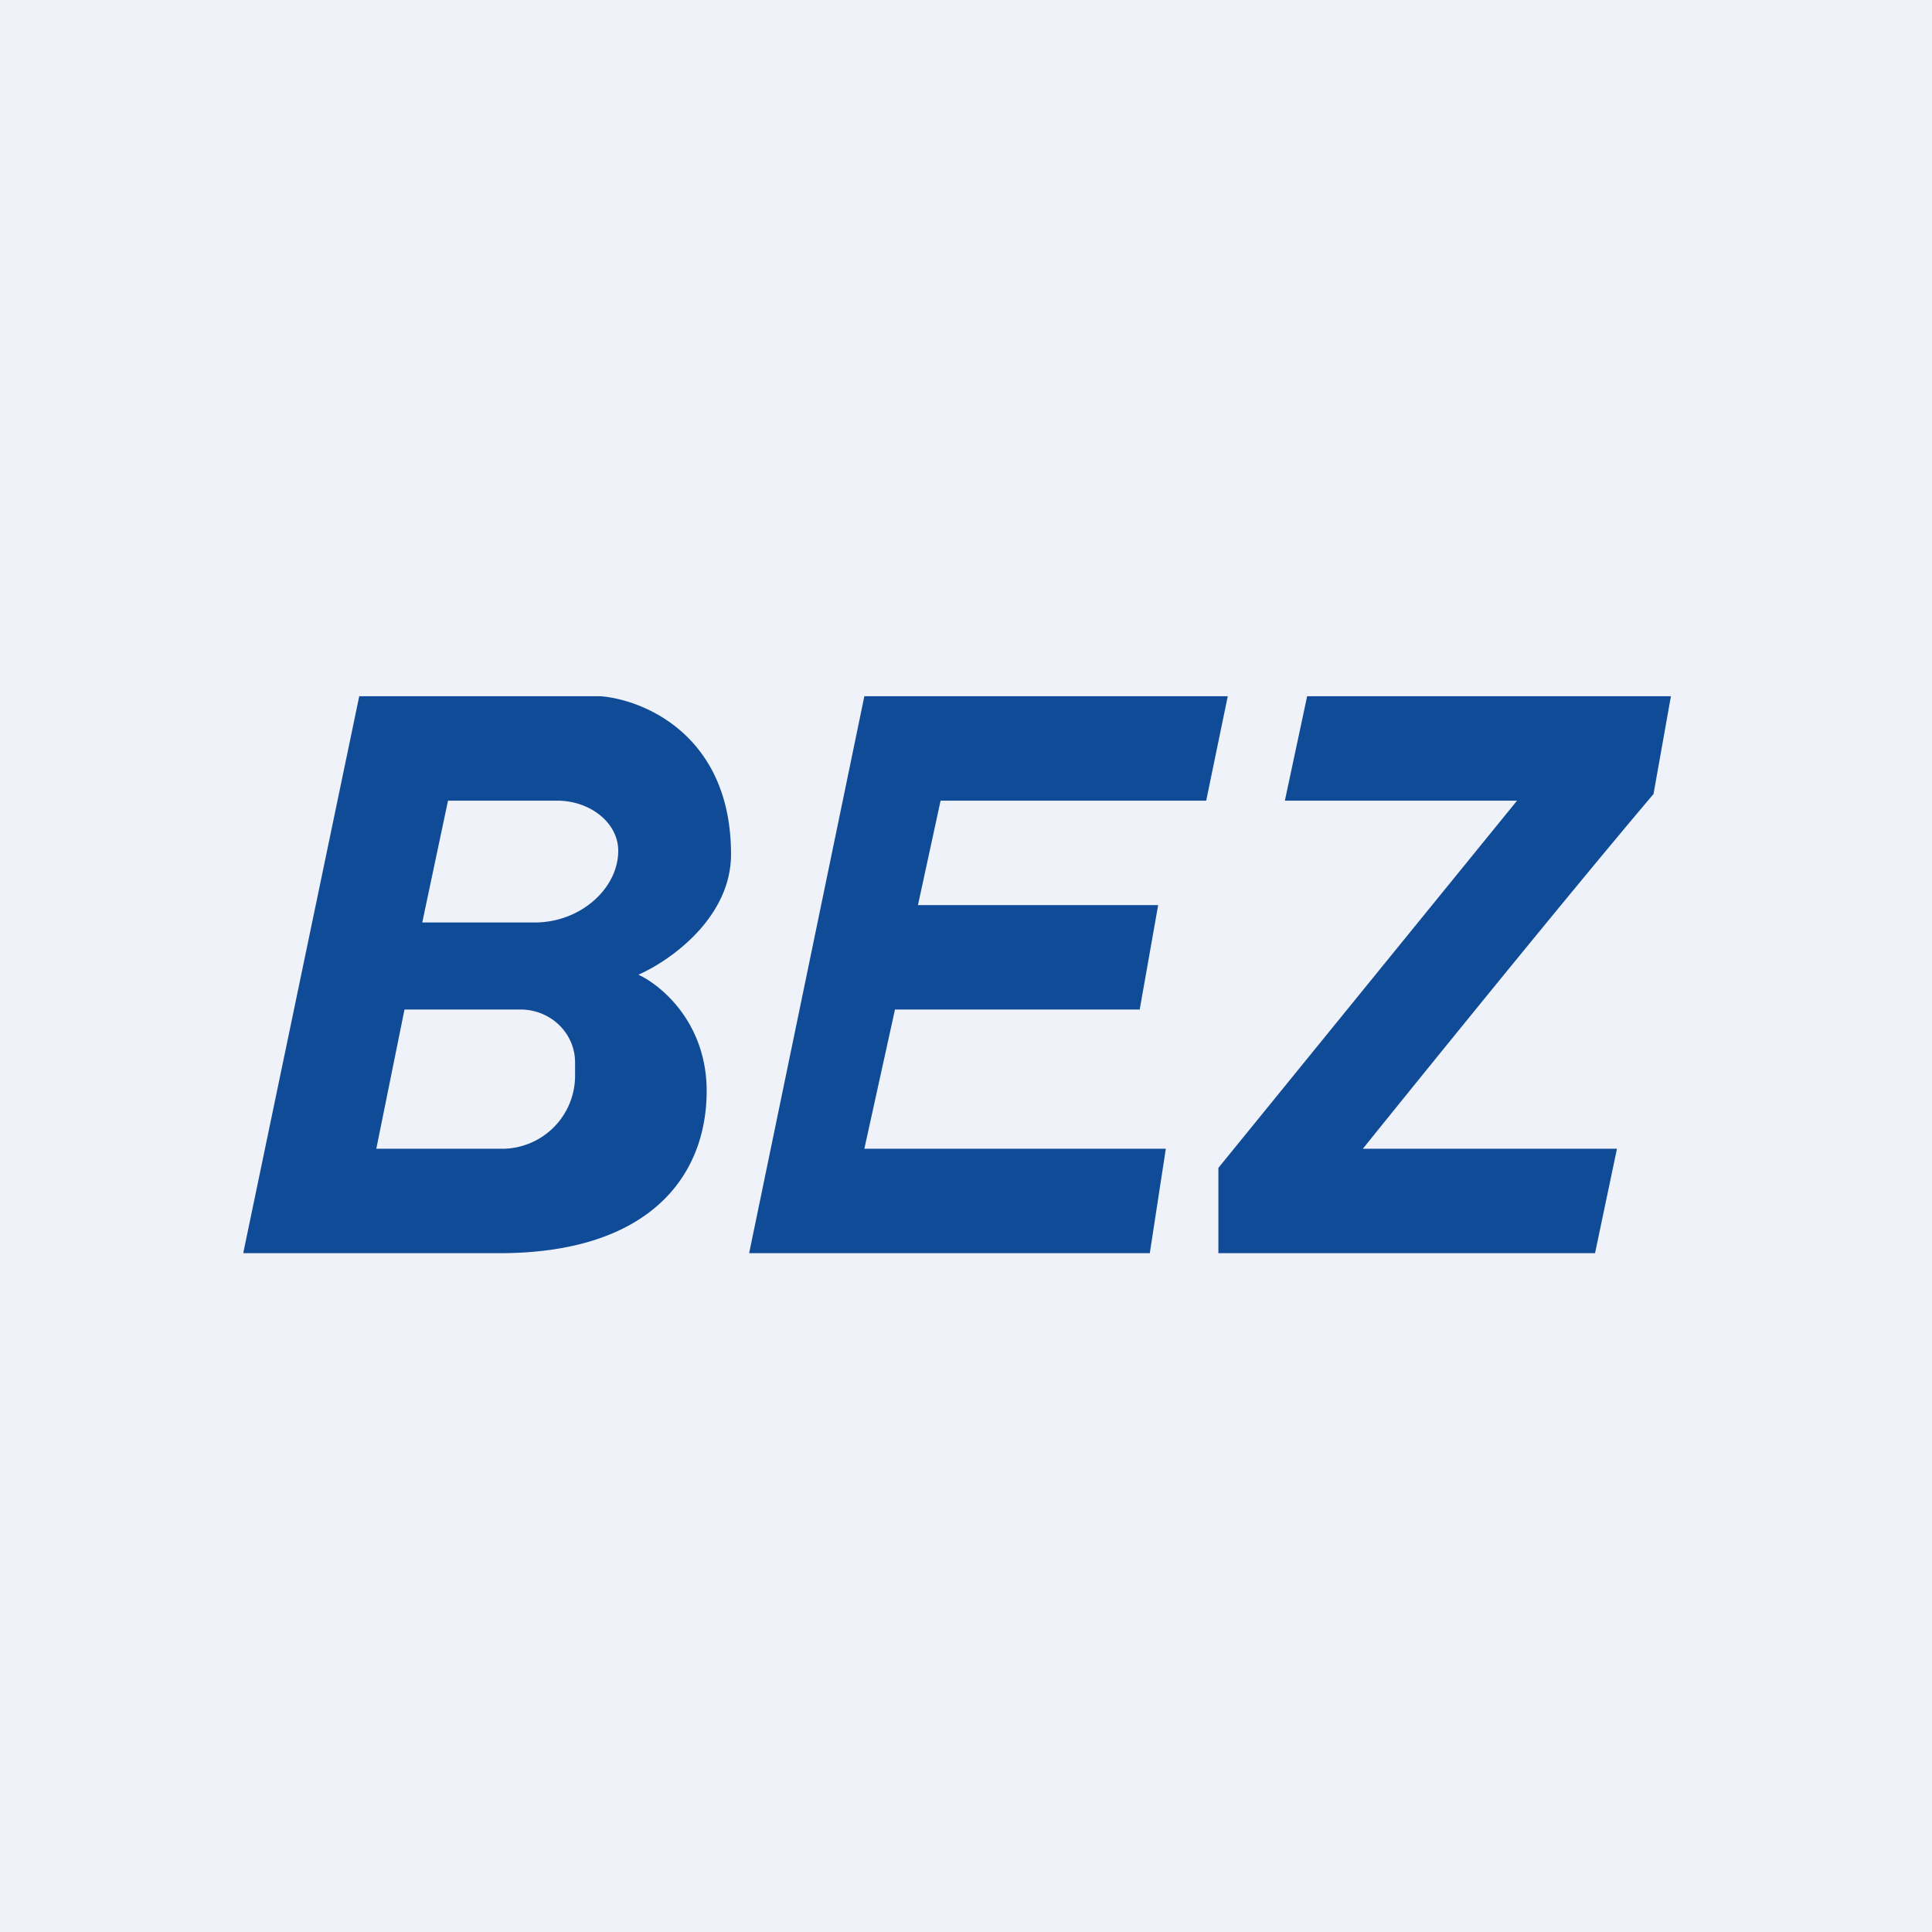
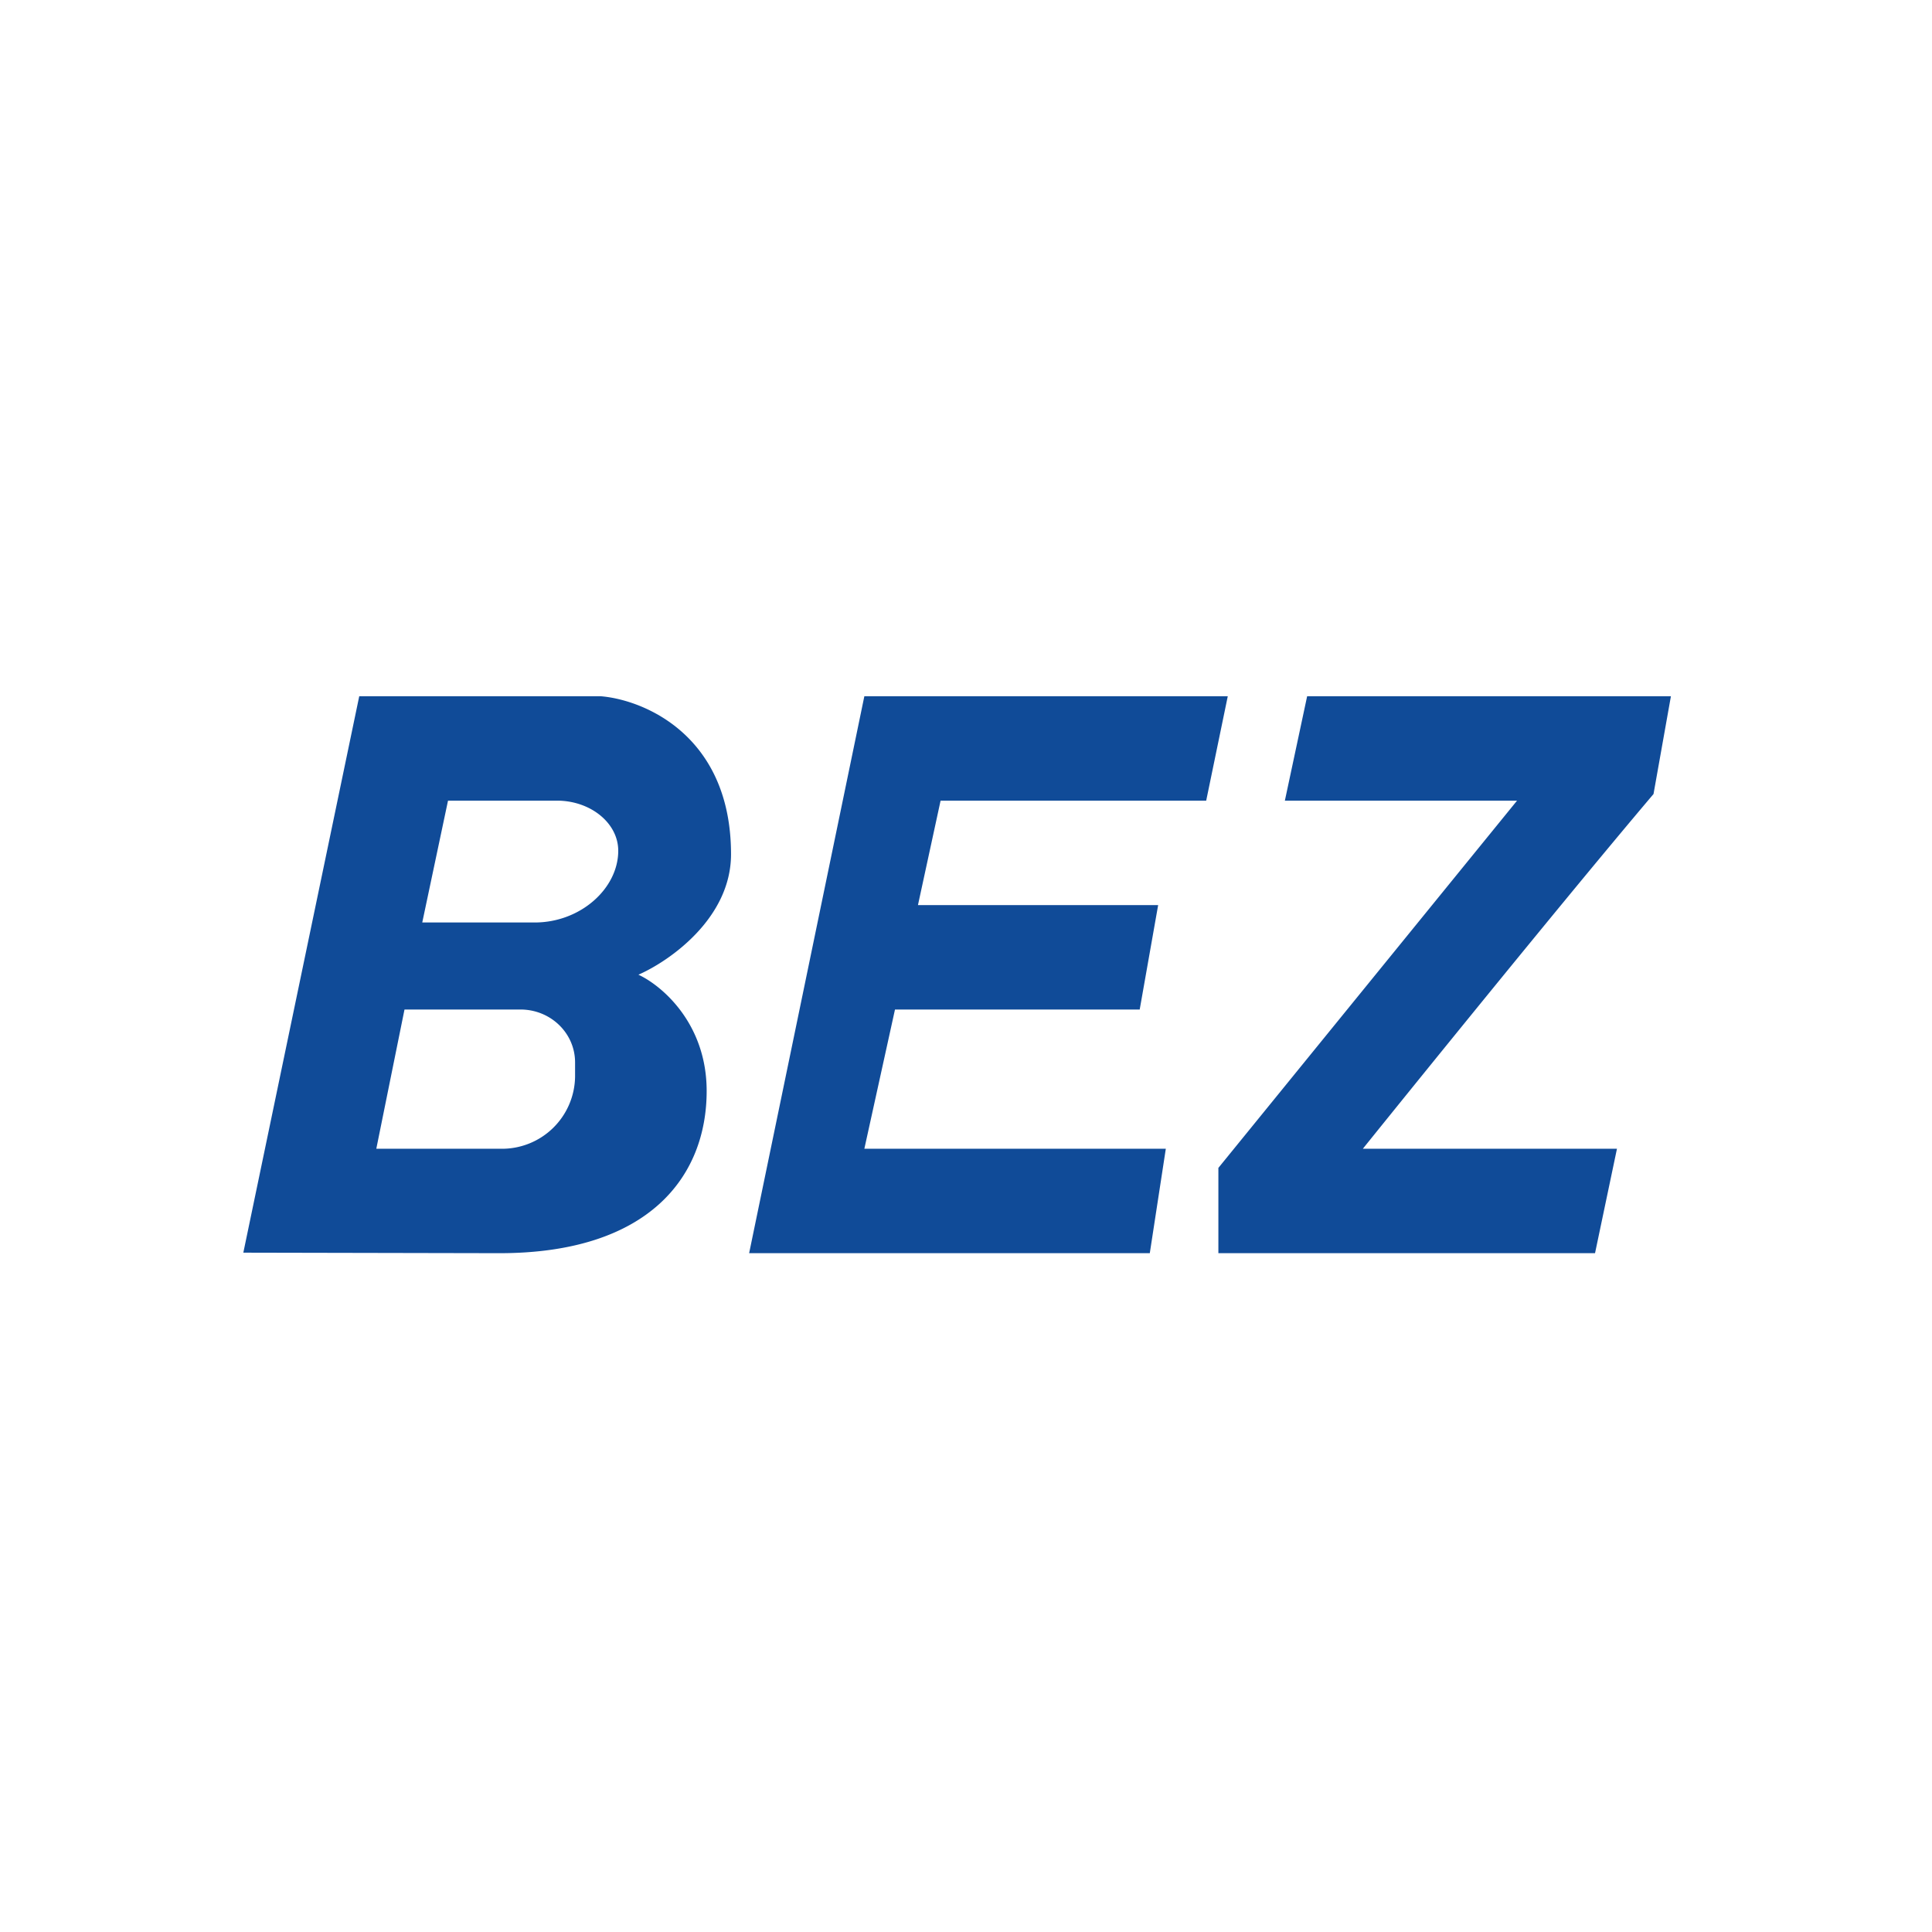
<svg xmlns="http://www.w3.org/2000/svg" viewBox="0 0 55.5 55.5">
-   <path d="M 0,0 H 55.5 V 55.5 H 0 Z" fill="rgb(239, 242, 248)" />
-   <path d="M 6.99,35.985 L 10.32,20 H 17.25 C 18.5,20.1 21,21.13 21,24.54 C 21,26.38 19.23,27.61 18.34,28 C 18.99,28.3 20.3,29.38 20.3,31.34 C 20.3,33.79 18.65,36 14.35,36 H 7 Z M 12.87,23 L 12.13,26.5 H 15.36 C 16.68,26.5 17.76,25.52 17.76,24.44 C 17.76,23.64 16.96,23 16,23 H 12.87 Z M 11.62,29 L 10.81,33 H 14.38 A 2.1,2.1 0 0,0 16.52,30.93 V 30.52 C 16.52,29.68 15.82,29 14.95,29 H 11.62 Z M 24.83,20 H 35.27 L 34.65,23 H 27.02 L 26.37,26 H 33.27 L 32.74,29 H 25.71 L 24.83,33 H 33.49 L 33.03,36 H 21.52 L 24.83,20 Z M 36.91,23 L 37.55,20 H 48 L 47.5,22.81 C 44.55,26.29 39.15,33 39.15,33 H 46.45 L 45.82,36 H 35 V 33.55 L 43.58,23 H 36.91 Z" fill="rgb(16, 75, 152)" />
+   <path d="M 6.99,35.985 L 10.32,20 H 17.25 C 18.5,20.1 21,21.13 21,24.54 C 21,26.38 19.23,27.61 18.34,28 C 18.99,28.3 20.3,29.38 20.3,31.34 C 20.3,33.79 18.65,36 14.35,36 Z M 12.87,23 L 12.13,26.5 H 15.36 C 16.68,26.5 17.76,25.52 17.76,24.44 C 17.76,23.64 16.96,23 16,23 H 12.87 Z M 11.62,29 L 10.81,33 H 14.38 A 2.1,2.1 0 0,0 16.52,30.93 V 30.52 C 16.52,29.68 15.82,29 14.95,29 H 11.62 Z M 24.83,20 H 35.27 L 34.65,23 H 27.02 L 26.37,26 H 33.27 L 32.74,29 H 25.71 L 24.83,33 H 33.49 L 33.03,36 H 21.52 L 24.83,20 Z M 36.91,23 L 37.55,20 H 48 L 47.5,22.81 C 44.55,26.29 39.15,33 39.15,33 H 46.45 L 45.82,36 H 35 V 33.55 L 43.58,23 H 36.91 Z" fill="rgb(16, 75, 152)" />
</svg>